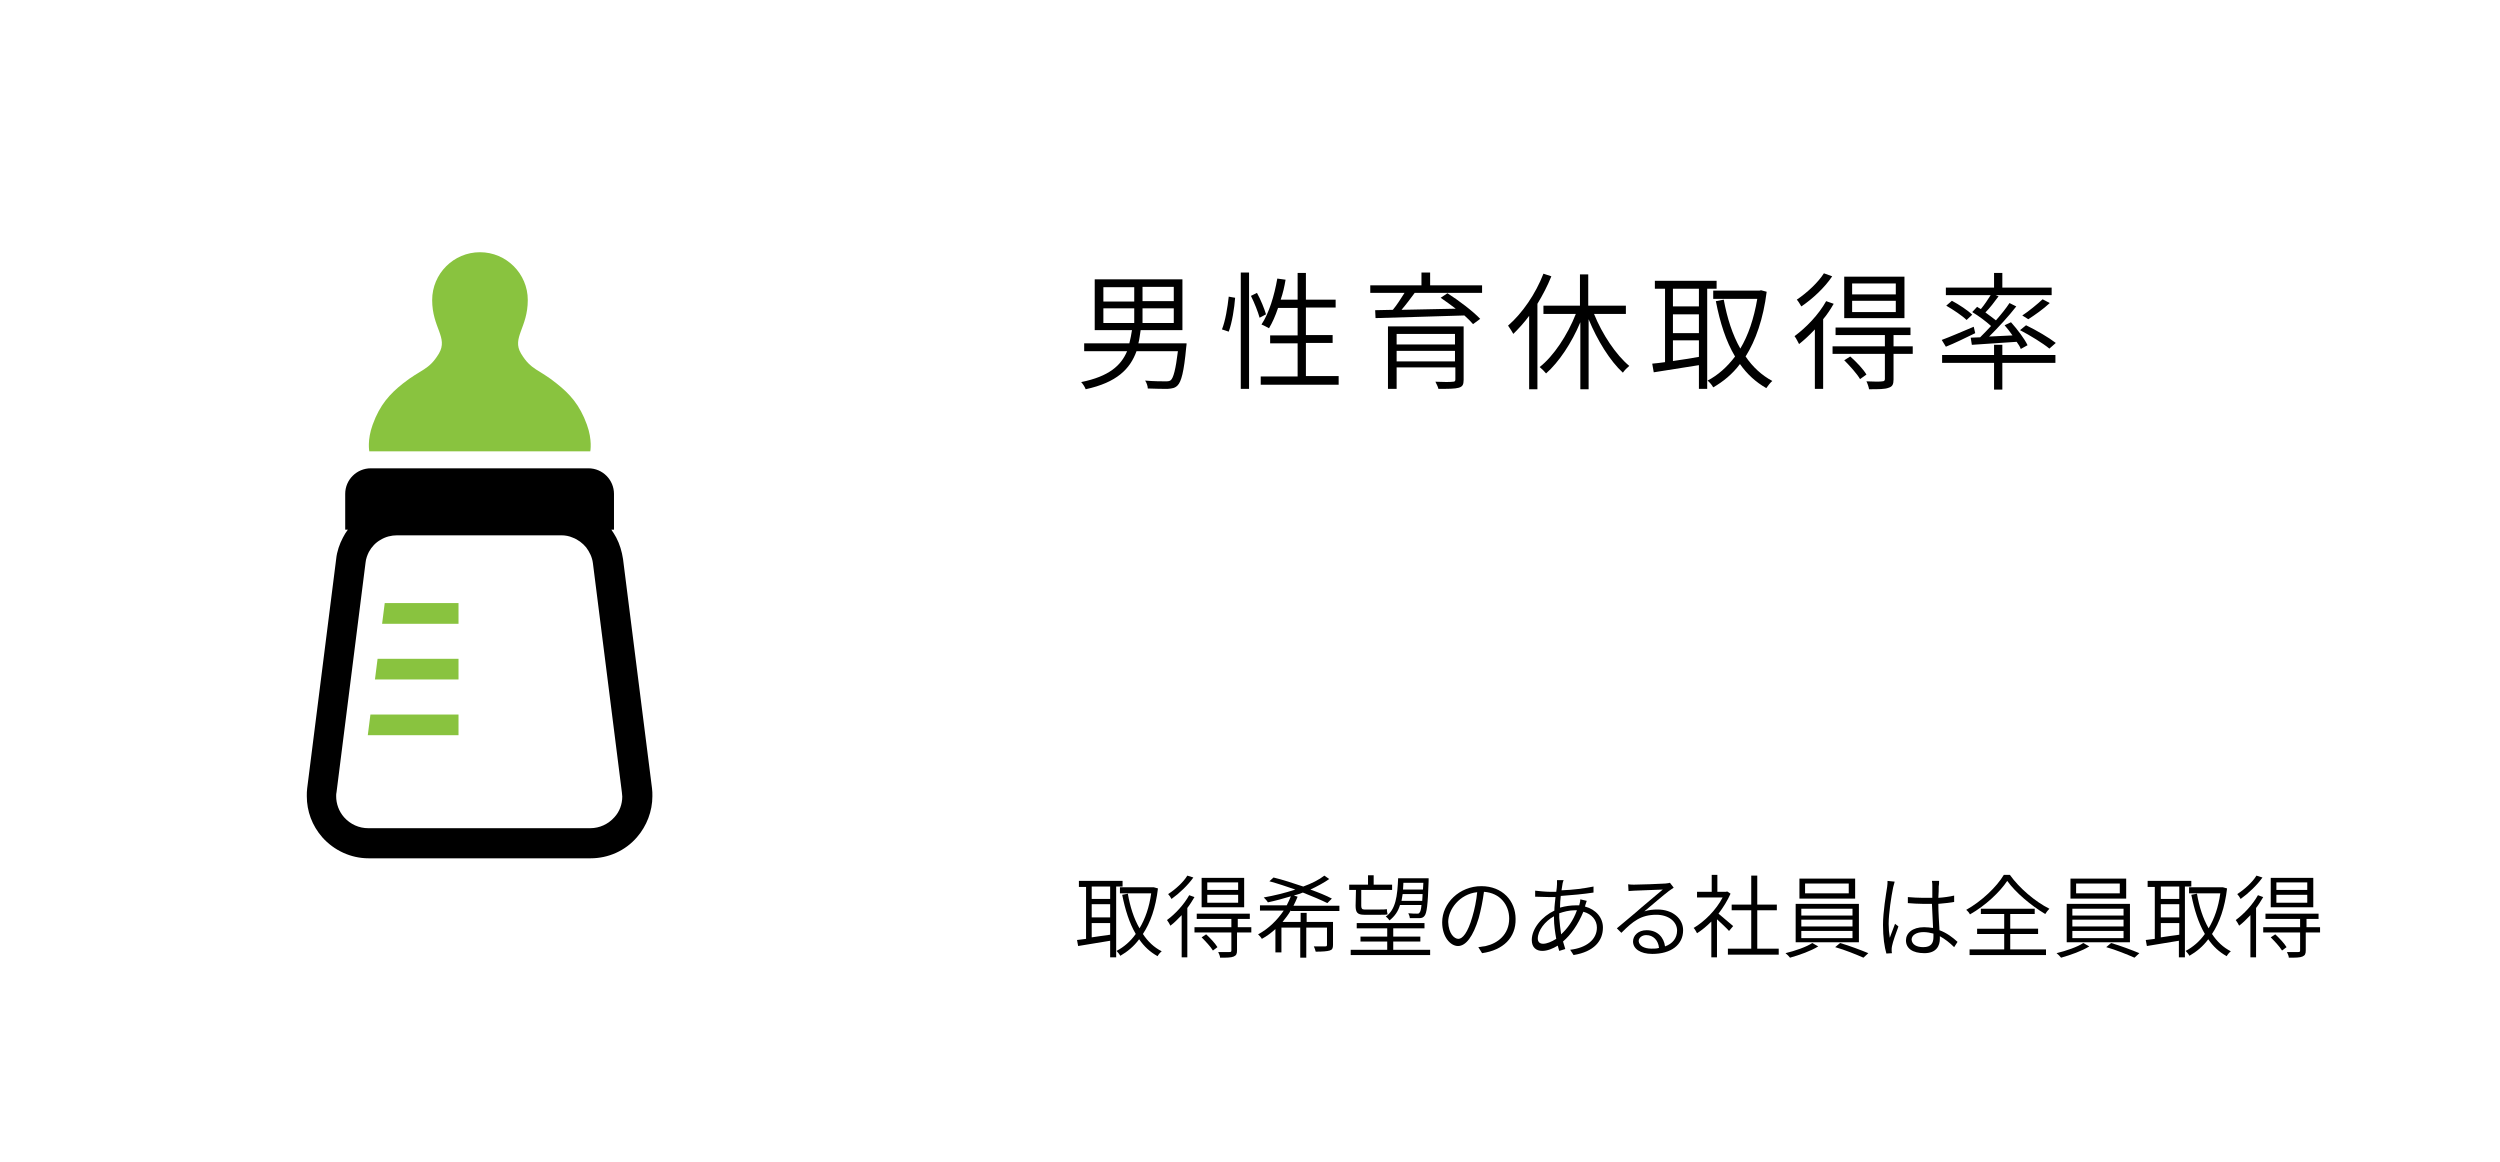
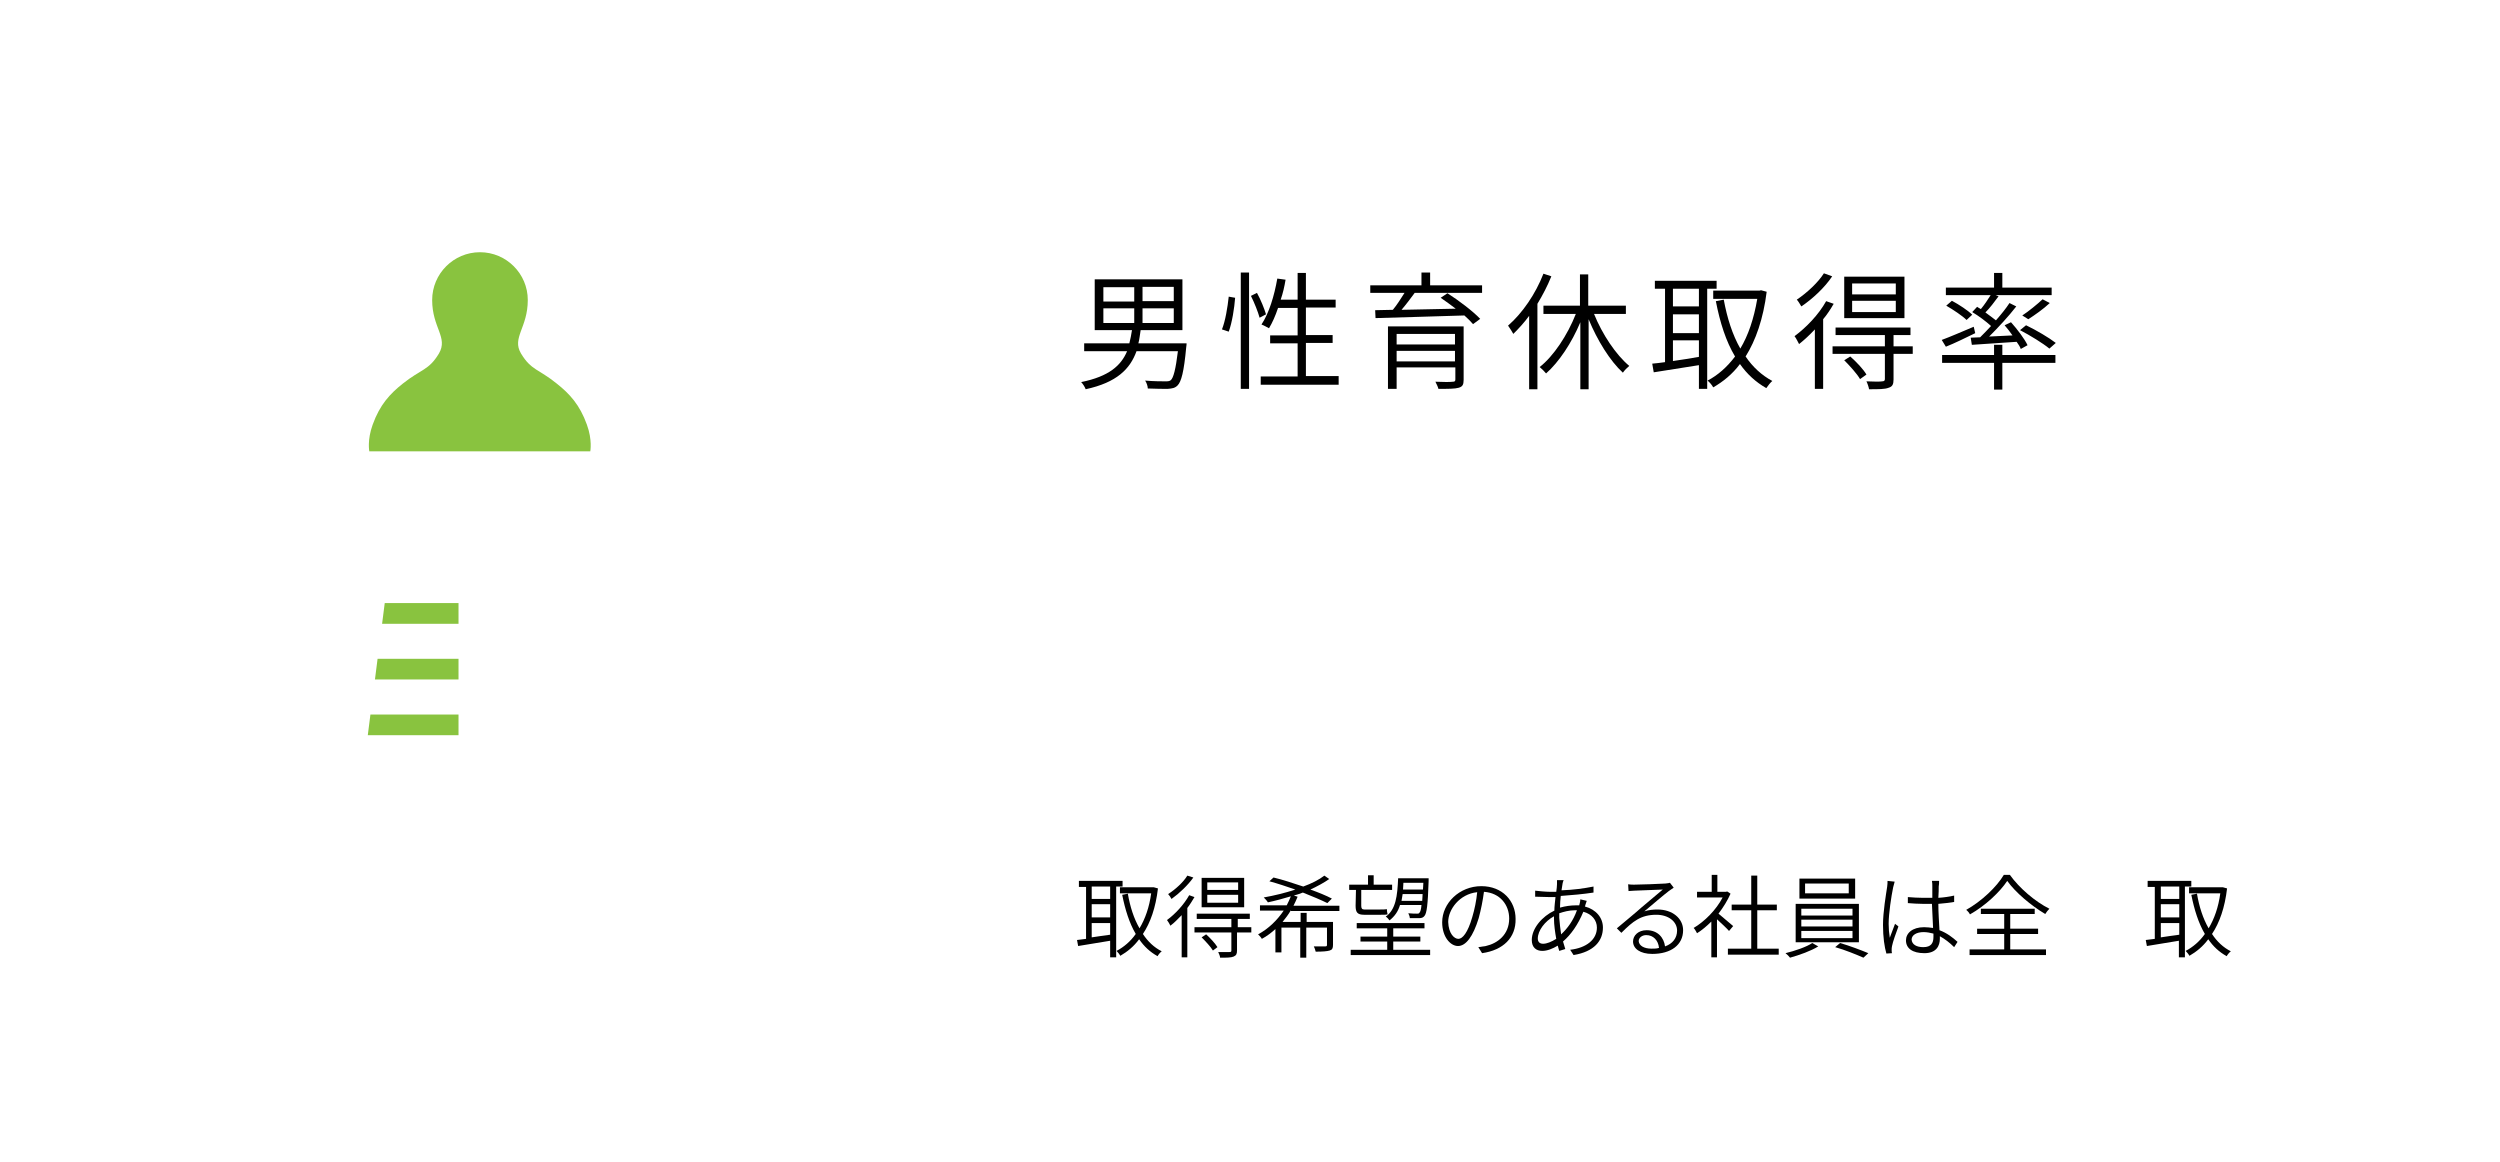
<svg xmlns="http://www.w3.org/2000/svg" version="1.1" id="_レイヤー_2" x="0px" y="0px" viewBox="0 0 664.1 308.6" style="enable-background:new 0 0 664.1 308.6;" xml:space="preserve">
  <style type="text/css">
	.st0{fill:#FFFFFF;}
	.st1{fill:#89C33F;}
</style>
-   <rect class="st0" width="664.1" height="308.6" />
  <g>
    <path class="st1" d="M156.8,119.9c0,0,0.6-3-0.9-7.1c-1.9-5.3-4.6-8.2-8-10.9c-4.8-3.9-6.8-3.5-9.5-8c-2.5-4.2,1.8-6.8,1.8-14.2   c0-7-5.7-12.7-12.7-12.7s-12.7,5.7-12.7,12.7c0,7.4,4.3,9.9,1.8,14.2c-2.7,4.5-4.7,4.1-9.6,8c-3.4,2.7-6.1,5.6-8,10.9   c-1.5,4.1-0.9,7.1-0.9,7.1H156.8z" />
    <polygon class="st1" points="101.5,165.7 121.8,165.7 121.8,160.2 102.2,160.2  " />
    <polygon class="st1" points="99.6,180.5 121.8,180.5 121.8,175 100.3,175  " />
    <polygon class="st1" points="97.7,195.3 121.8,195.3 121.8,189.8 98.4,189.8  " />
-     <path d="M173.3,211.5c0-0.7,0-1.4-0.1-2.1l-7.7-60.9c-0.3-2-0.9-4-1.8-5.7c-0.4-0.7-0.8-1.4-1.3-2.1h0.7v-9.5c0-3.7-3-6.8-6.8-6.8   H98.5c-3.7,0-6.8,3-6.8,6.8v9.5h0.7c-0.5,0.7-0.9,1.3-1.3,2.1c-0.9,1.7-1.6,3.7-1.8,5.7l-7.7,60.9c-0.1,0.7-0.1,1.4-0.1,2.1   c0,4,1.4,7.8,4.1,10.9l0,0c3.1,3.5,7.6,5.6,12.3,5.6h59c4.7,0,9.2-2,12.3-5.6l0,0C171.8,219.4,173.3,215.5,173.3,211.5z    M163.2,217.1L163.2,217.1c-1.6,1.8-3.9,2.9-6.4,2.9h-59c-2.4,0-4.7-1-6.4-2.9l0,0c-1.4-1.6-2.1-3.6-2.1-5.6c0-0.4,0-0.7,0.1-1.1   l7.7-60.9c0.1-1.1,0.5-2.1,0.9-2.9c0.7-1.3,1.8-2.5,3.1-3.2c1.3-0.8,2.8-1.2,4.4-1.2h43.6c1.1,0,2.1,0.2,3,0.6   c1.4,0.5,2.7,1.5,3.6,2.6c0.9,1.2,1.6,2.6,1.8,4.2l7.7,60.9c0,0.4,0.1,0.7,0.1,1.1C165.3,213.6,164.6,215.6,163.2,217.1z" />
  </g>
  <g>
    <g>
      <path d="M296.5,235.5v18.8h-1.6v-4.4c-3.1,0.5-6.2,1-8.5,1.4l-0.3-1.6c0.7-0.1,1.5-0.2,2.4-0.3v-13.8h-1.9V234h11.6v1.5H296.5z     M294.9,235.5H290v3.3h4.9V235.5z M294.9,240.2H290v3.5h4.9V240.2z M290,249c1.5-0.2,3.2-0.5,4.9-0.7v-3.1H290V249z M307.6,236    c-0.6,5.1-2,9.1-4,12.1c1.3,2,3,3.6,5,4.6c-0.4,0.3-0.9,0.9-1.1,1.3c-2-1.1-3.6-2.6-4.9-4.5c-1.4,1.9-3.1,3.3-5,4.4    c-0.2-0.4-0.7-1-1-1.3c1.9-1,3.7-2.5,5.1-4.5c-1.7-2.9-2.8-6.4-3.6-10.4l1.5-0.3c0.6,3.5,1.6,6.6,3.1,9.2c1.5-2.5,2.6-5.6,3.1-9.3    h-8.3v-1.6h8.7h0.3L307.6,236z" />
      <path d="M317.3,238.3c-0.6,1-1.2,2-1.9,2.9v13.1h-1.5v-11.2c-1,1-1.9,2-3,2.8c-0.1-0.3-0.6-1.1-0.9-1.5c2.2-1.6,4.5-4.1,5.9-6.6    L317.3,238.3z M317,233.1c-1.4,2-3.7,4.2-5.8,5.7c-0.2-0.4-0.6-1-0.9-1.3c1.9-1.2,4.1-3.2,5.1-4.9L317,233.1z M332.2,247.7h-3.6    v4.8c0,0.9-0.2,1.3-0.9,1.6c-0.7,0.3-1.8,0.3-3.6,0.3c0-0.5-0.3-1-0.5-1.5c1.4,0,2.6,0,3,0s0.5-0.1,0.5-0.4v-4.8h-9.8v-1.4h9.8    v-2.2h-9.2v-1.4H332v1.4h-3.2v2.2h3.6v1.4H332.2z M330.5,241h-11.3v-7.8h11.3V241z M320.4,248.2c1.1,1,2.4,2.4,3,3.4l-1.2,0.9    c-0.6-1-1.9-2.4-3-3.5L320.4,248.2z M328.9,234.4h-8.2v2h8.2V234.4z M328.9,237.7h-8.2v2.1h8.2V237.7z" />
      <path d="M342.9,241.8c-0.6,1.1-1.4,2.1-2.2,3.1h4.8v-2.4h1.6v2.4h7v6.1c0,0.9-0.2,1.3-0.9,1.5c-0.7,0.2-1.8,0.3-3.7,0.3    c-0.1-0.5-0.3-1-0.5-1.4c1.4,0,2.6,0,3,0s0.5-0.1,0.5-0.4v-4.6H347v8h-1.6v-8h-5v6.6h-1.6v-6.2c-1.1,1-2.3,1.9-3.6,2.6    c-0.2-0.4-0.7-0.9-1-1.2c2.8-1.5,5.1-3.8,6.8-6.3h-6.3v-1.4h7.1c0.4-0.8,0.8-1.6,1.1-2.4c-2,0.6-4.2,1.2-6.1,1.6    c-0.2-0.4-0.8-1-1.1-1.3c2.8-0.5,5.7-1.2,8.4-2.1c-2.3-0.8-4.7-1.6-6.9-2.2l1.1-1c2.5,0.6,5.2,1.5,7.9,2.4    c2.2-0.8,4.2-1.8,5.6-2.9l1.3,0.9c-1.4,1-3.1,1.9-5,2.8c2.2,0.8,4.2,1.6,5.7,2.4l-1.2,1.2c-1.6-0.8-4-1.8-6.5-2.8    c-0.8,0.3-1.6,0.6-2.4,0.8l1,0.3c-0.3,0.8-0.7,1.6-1.1,2.4h12.2v1.4h-12.9V241.8z" />
      <path d="M360.2,236.4h-1.8V235h5v-2.5h1.5v2.5h4.9v1.4h-8.2v4.2c0,0.7,0.2,1,0.8,1h4.2c0.5,0,1.4,0,1.8-0.1c0,0.4,0.1,1,0.2,1.4    c-0.4,0.1-1.2,0.1-1.9,0.1h-4.3c-1.8,0-2.3-0.6-2.3-2.4L360.2,236.4L360.2,236.4z M379.9,252.3v1.4h-21.1v-1.4h9.7v-2.2h-7.1v-1.3    h7.1v-2.2h-8.1v-1.4h18v1.4h-8.3v2.2h7.2v1.3h-7.2v2.2H379.9z M371.9,240.4c-0.5,1.7-1.4,3-2.8,4.1c-0.2-0.3-0.6-0.8-1-1    c2.7-1.9,3.1-5.5,3.3-10.2h8.1c0,0,0,0.5,0,0.7c-0.2,6.4-0.5,8.6-1.1,9.3c-0.3,0.4-0.7,0.6-1.4,0.6c-0.5,0-1.5,0-2.5,0    c0-0.4-0.2-0.9-0.4-1.3c1,0.1,1.9,0.1,2.3,0.1s0.5,0,0.7-0.3c0.2-0.2,0.4-0.8,0.5-2L371.9,240.4L371.9,240.4z M377.8,239.3    c0-0.5,0.1-1.1,0.1-1.8h-5.3c-0.1,0.6-0.2,1.2-0.3,1.8H377.8z M372.8,234.5c0,0.6-0.1,1.2-0.1,1.8h5.3l0.1-1.8H372.8z" />
      <path d="M393.7,253.2l-1-1.6c0.7-0.1,1.5-0.2,2-0.3c3.1-0.7,6.2-3,6.2-7.3c0-3.6-2.4-6.8-6.7-7.1c-0.3,2.3-0.8,4.8-1.4,7    c-1.5,4.9-3.4,7.4-5.5,7.4c-2,0-4.2-2.4-4.2-6.3c0-5.1,4.6-9.6,10.4-9.6c5.6,0,9.1,3.9,9.1,8.7    C402.7,249.1,399.3,252.4,393.7,253.2z M387.4,249.4c1.1,0,2.5-1.6,3.7-5.8c0.6-2,1.1-4.4,1.3-6.6c-4.7,0.5-7.7,4.6-7.7,7.9    C384.8,248,386.3,249.4,387.4,249.4z" />
      <path d="M415.1,234.6c-0.1,0.5-0.2,1.2-0.3,1.9c3.1-0.1,6-0.5,8.5-1v1.6c-2.6,0.4-5.8,0.7-8.7,0.9c-0.1,1-0.2,2-0.2,3.1    c1.4-0.4,2.9-0.6,4.1-0.6c0.3,0,0.6,0,1,0c0-0.1,0.1-0.3,0.1-0.4c0.1-0.3,0.2-0.9,0.2-1.2l1.7,0.4c-0.1,0.3-0.3,0.9-0.4,1.2    c0,0.1,0,0.2-0.1,0.3c3,0.8,4.8,3,4.8,5.6c0,3.5-2.3,6.4-7.8,7.3l-0.9-1.4c4.3-0.5,7.1-2.7,7.1-5.9c0-1.9-1.3-3.6-3.6-4.2    c-1.4,3.4-3.3,6.1-5.4,7.9c0.2,0.7,0.4,1.4,0.6,2l-1.6,0.5c-0.1-0.4-0.3-0.9-0.4-1.4c-1.3,0.8-2.8,1.4-4.1,1.4    c-1.6,0-2.8-0.9-2.8-2.9c0-3.1,2.8-6.3,6-7.8c0-1.2,0.2-2.5,0.3-3.6c-0.6,0-1.1,0-1.6,0c-1,0-2.9-0.1-3.8-0.1v-1.6    c0.8,0.1,2.9,0.3,3.9,0.3c0.6,0,1.2,0,1.7,0c0.1-0.8,0.2-1.4,0.2-2c0-0.4,0-0.8,0-1.1h1.8C415.3,233.8,415.2,234.3,415.1,234.6z     M409.9,250.7c1,0,2.2-0.5,3.5-1.3c-0.3-1.7-0.6-3.7-0.6-5.4c0-0.2,0-0.4,0-0.6c-2.4,1.3-4.3,3.8-4.3,5.9    C408.5,250.2,409,250.7,409.9,250.7z M414.7,248.2c1.7-1.6,3.2-3.6,4.2-6.4c-0.2,0-0.3,0-0.5,0c-1.6,0-3,0.4-4.2,0.8    c0,0.4,0,0.8,0,1.2C414.3,245.3,414.5,246.8,414.7,248.2z" />
      <path d="M434.1,235c1.2,0,7.1-0.2,8.3-0.3c0.7-0.1,1-0.1,1.2-0.2l1,1.3c-0.4,0.3-0.9,0.6-1.3,0.9c-1.2,0.9-4.6,3.8-6.5,5.4    c1.2-0.4,2.4-0.5,3.5-0.5c4,0,6.8,2.4,6.8,5.5c0,3.9-3.2,6.3-8.2,6.3c-3.2,0-5.1-1.4-5.1-3.3c0-1.6,1.4-3,3.6-3c3,0,4.6,2,4.9,4.3    c2-0.7,3.2-2.2,3.2-4.2c0-2.4-2.3-4.2-5.5-4.2c-4.1,0-6.2,1.7-9.3,4.8l-1.2-1.2c2-1.7,5.2-4.3,6.5-5.5c1.3-1.1,4.4-3.7,5.7-4.8    c-1.3,0-6.3,0.3-7.6,0.3c-0.5,0-1,0.1-1.5,0.1l-0.1-1.8C433,235,433.6,235,434.1,235z M438.7,252c0.7,0,1.4,0,2-0.2    c-0.2-2-1.5-3.4-3.4-3.4c-1.1,0-2,0.7-2,1.6C435.4,251.2,436.7,252,438.7,252z" />
      <path d="M459.3,247.3c-0.6-0.7-2.1-2.1-3.2-3.1v10.1h-1.5v-9.5c-1.2,1.2-2.5,2.3-3.8,3.1c-0.2-0.4-0.6-1.1-0.9-1.4    c2.9-1.7,6-4.8,7.7-8.1h-6.8v-1.5h3.9v-4.5h1.5v4.5h2.3l0.3-0.1l0.9,0.6c-0.8,1.8-1.9,3.6-3.2,5.3c1.1,0.9,3.3,2.8,3.9,3.3    L459.3,247.3z M472.5,252v1.6H459V252h6.2v-10.2H460v-1.5h5.2v-7.7h1.6v7.7h5.2v1.5h-5.2V252H472.5z" />
      <path d="M483,251.4c-1.9,1.2-5,2.3-7.5,3c-0.2-0.3-0.8-0.9-1.2-1.2c2.5-0.6,5.7-1.7,7.1-2.7L483,251.4z M493.8,240.1v10.2H477    v-10.2H493.8z M492.8,233.4v5.3H478v-5.3H492.8z M478.5,243.2h13.6v-1.8h-13.6V243.2z M478.5,246.1h13.6v-1.8h-13.6V246.1z     M478.5,249.2h13.6v-1.9h-13.6V249.2z M479.5,237.3h11.6v-2.6h-11.6V237.3z M488.8,250.5c2.4,0.7,5.6,1.9,7.5,2.7l-1.3,1.2    c-1.8-0.8-5-2.1-7.5-2.8L488.8,250.5z" />
      <path d="M502.9,235.7c-0.5,2.4-1.2,7-1.2,9.7c0,1.3,0.1,2.4,0.3,3.7c0.4-1.1,1-2.7,1.4-3.7l0.9,0.7c-0.6,1.6-1.5,4.1-1.7,5.2    c-0.1,0.3-0.1,0.8-0.1,1.1c0,0.2,0,0.6,0.1,0.8l-1.5,0.1c-0.5-1.7-0.9-4.3-0.9-7.6c0-3.5,0.8-8.1,1.1-10.1    c0.1-0.6,0.1-1.1,0.1-1.6l1.9,0.2C503.2,234.6,503,235.3,502.9,235.7z M515,235.5c0,0.7,0,1.8-0.1,3c1.5-0.1,2.9-0.3,4.2-0.6v1.7    c-1.3,0.2-2.8,0.4-4.2,0.5c0,2.4,0.2,4.9,0.3,7c1.9,0.7,3.5,1.9,4.8,3.1l-0.9,1.4c-1.2-1.2-2.5-2.2-3.8-2.9c0,0.2,0,0.5,0,0.7    c0,1.8-0.9,3.8-4.1,3.8s-4.9-1.3-4.9-3.4c0-1.9,1.7-3.5,4.8-3.5c0.8,0,1.6,0.1,2.4,0.2c-0.1-1.9-0.2-4.4-0.3-6.4    c-0.8,0-1.6,0-2.4,0c-1.4,0-2.6-0.1-4-0.2v-1.6c1.4,0.1,2.6,0.2,4.1,0.2c0.8,0,1.6,0,2.4,0v-3c0-0.4,0-1.1-0.1-1.5h1.9    C515.1,234.5,515.1,235,515,235.5z M510.9,251.6c2.1,0,2.7-1.1,2.7-2.7c0-0.3,0-0.6,0-0.9c-0.8-0.2-1.7-0.4-2.6-0.4    c-1.9,0-3.2,0.8-3.2,2C507.9,250.9,509.1,251.6,510.9,251.6z" />
      <path d="M533.9,232.4c2.5,3.5,6.7,7.1,10.5,9c-0.4,0.4-0.8,0.9-1.1,1.4c-3.7-2.2-7.9-5.7-10.1-8.8c-1.9,2.9-5.8,6.6-9.9,8.9    c-0.2-0.4-0.6-0.9-1-1.2c4.1-2.3,8.1-6.1,10-9.3L533.9,232.4L533.9,232.4z M534,252.2h9.5v1.5h-20.3v-1.5h9.2v-4.1h-7.2v-1.4h7.2    v-3.9h-6.2v-1.4h14.3v1.4H534v3.9h7.4v1.4H534V252.2z" />
-       <path d="M555,251.4c-1.9,1.2-5,2.3-7.5,3c-0.2-0.3-0.8-0.9-1.2-1.2c2.5-0.6,5.7-1.7,7.1-2.7L555,251.4z M565.8,240.1v10.2H549    v-10.2H565.8z M564.8,233.4v5.3H550v-5.3H564.8z M550.5,243.2h13.6v-1.8h-13.6V243.2z M550.5,246.1h13.6v-1.8h-13.6V246.1z     M550.5,249.2h13.6v-1.9h-13.6V249.2z M551.5,237.3h11.6v-2.6h-11.6V237.3z M560.8,250.5c2.4,0.7,5.6,1.9,7.5,2.7l-1.3,1.2    c-1.8-0.8-5-2.1-7.5-2.8L560.8,250.5z" />
      <path d="M580.4,235.5v18.8h-1.6v-4.4c-3.1,0.5-6.2,1-8.5,1.4l-0.3-1.6c0.7-0.1,1.5-0.2,2.4-0.3v-13.8h-1.9V234h11.6v1.5H580.4z     M578.8,235.5H574v3.3h4.9v-3.3H578.8z M578.8,240.2H574v3.5h4.9v-3.5H578.8z M574,249c1.5-0.2,3.2-0.5,4.9-0.7v-3.1H574V249z     M591.6,236c-0.6,5.1-2,9.1-4,12.1c1.3,2,3,3.6,5,4.6c-0.4,0.3-0.9,0.9-1.1,1.3c-2-1.1-3.6-2.6-4.9-4.5c-1.4,1.9-3.1,3.3-5,4.4    c-0.2-0.4-0.7-1-1-1.3c1.9-1,3.7-2.5,5.1-4.5c-1.7-2.9-2.8-6.4-3.6-10.4l1.5-0.3c0.6,3.5,1.6,6.6,3.1,9.2c1.5-2.5,2.6-5.6,3.1-9.3    h-8.3v-1.6h8.7h0.3L591.6,236z" />
-       <path d="M601.2,238.3c-0.6,1-1.2,2-1.9,2.9v13.1h-1.5v-11.2c-1,1-1.9,2-3,2.8c-0.1-0.3-0.6-1.1-0.9-1.5c2.2-1.6,4.5-4.1,5.9-6.6    L601.2,238.3z M601,233.1c-1.4,2-3.7,4.2-5.8,5.7c-0.2-0.4-0.6-1-0.9-1.3c1.9-1.2,4.1-3.2,5.1-4.9L601,233.1z M616.1,247.7h-3.6    v4.8c0,0.9-0.2,1.3-0.9,1.6s-1.8,0.3-3.6,0.3c0-0.5-0.3-1-0.5-1.5c1.4,0,2.6,0,3,0s0.5-0.1,0.5-0.4v-4.8h-9.8v-1.4h9.8v-2.2h-9.2    v-1.4h14.1v1.4h-3.2v2.2h3.6v1.4H616.1z M614.5,241h-11.3v-7.8h11.3V241z M604.4,248.2c1.1,1,2.4,2.4,3,3.4l-1.2,0.9    c-0.6-1-1.9-2.4-3-3.5L604.4,248.2z M612.9,234.4h-8.2v2h8.2V234.4z M612.9,237.7h-8.2v2.1h8.2V237.7z" />
    </g>
  </g>
  <g>
    <g>
      <path d="M315.2,91.2c0,0,0,0.7-0.1,1.1c-0.6,6.5-1.3,9.1-2.3,10.1c-0.7,0.7-1.4,0.8-2.6,0.9c-1,0-3.1,0-5.3-0.1    c0-0.6-0.3-1.5-0.7-2.1c2.3,0.2,4.5,0.2,5.3,0.2c0.7,0,1.1,0,1.5-0.3c0.7-0.6,1.3-2.8,1.9-7.7h-11c-1.7,4.7-5.2,8.3-13.5,10.1    c-0.2-0.6-0.8-1.5-1.2-1.9c7.4-1.5,10.6-4.4,12.2-8.2H288v-2.1h12c0.3-1.1,0.5-2.3,0.7-3.5h-9.9V74.2h23.3v13.5H303    c-0.2,1.2-0.3,2.4-0.6,3.5H315.2z M293.1,80.1h8.2v-3.8h-8.2V80.1z M293.1,85.8h8.2v-3.9h-8.2V85.8z M311.8,76.2h-8.3v3.8h8.3    V76.2z M311.8,81.9h-8.3v3.9h8.3V81.9z" />
      <path d="M324.6,87.5c0.9-2.2,1.5-5.9,1.8-8.7l1.7,0.3c-0.2,2.7-0.8,6.6-1.7,9L324.6,87.5z M329.6,72.4h2.2v30.9h-2.2V72.4z     M333.9,77.8c1,1.8,2,4.3,2.4,5.7l-1.7,0.9c-0.4-1.5-1.4-4-2.3-5.8L333.9,77.8z M355.6,100v2.2h-20.7V100h9.8v-8.8h-7.3v-2.1h7.3    v-7.3h-5.2c-0.7,2.1-1.5,3.9-2.4,5.4c-0.5-0.3-1.5-0.8-2-1c2-3,3.4-7.6,4.2-12.2l2.2,0.3c-0.3,1.8-0.7,3.6-1.3,5.3h4.5v-7.1h2.2    v7.1h7.9v2.1h-7.9v7.3h7.1v2.1h-7.1v8.8H355.6z" />
      <path d="M375.8,77.8c-1.1,1.5-2.3,3.1-3.5,4.5c4.4-0.1,9.4-0.2,14.4-0.3c-1.3-1-2.7-2-4-2.9l1.8-1.2c3,1.9,6.8,4.8,8.7,6.8    l-1.9,1.4c-0.6-0.7-1.4-1.5-2.3-2.3c-8.6,0.3-17.6,0.5-23.6,0.7l-0.1-2.1l4.7-0.1c1.1-1.3,2.2-3.1,3.1-4.5h-9.1v-2h13.6v-3.4h2.3    v3.4h13.8v2H375.8z M388.8,100.9c0,1.3-0.3,1.8-1.3,2.1c-1,0.3-2.8,0.3-5.4,0.3c-0.1-0.5-0.5-1.3-0.8-1.9c2.1,0.1,4,0.1,4.6,0    c0.5,0,0.7-0.1,0.7-0.6v-3.2H371v5.7h-2.3V86.7h20.1V100.9z M371,88.7v2.8h15.5v-2.8H371z M386.5,96v-2.8H371V96H386.5z" />
      <path d="M412.1,73.4c-1,2.5-2.3,5-3.7,7.3v22.7h-2.2V83.9c-1.3,1.8-2.8,3.4-4.2,4.8c-0.3-0.5-1-1.7-1.4-2.2    c3.8-3.3,7.3-8.4,9.4-13.8L412.1,73.4z M423.4,83.3c2.2,5.5,5.9,11,9.4,13.9c-0.5,0.4-1.3,1.2-1.7,1.8c-3.4-3.1-6.8-8.6-9.1-14.2    v18.6h-2.2V85.6c-2.3,5.5-5.7,10.6-9.1,13.6c-0.4-0.5-1.2-1.3-1.7-1.7c3.7-2.9,7.4-8.5,9.6-14.1H410v-2.2h9.7v-8.3h2.2v8.3h10v2.2    H423.4z" />
      <path d="M453.5,76.7v26.6h-2.2V97c-4.4,0.7-8.8,1.4-12,1.9l-0.4-2.3c1-0.1,2.1-0.2,3.4-0.4V76.7h-2.7v-2.1h16.4v2.1H453.5z     M451.3,76.7h-6.9v4.7h6.9V76.7z M451.3,83.5h-6.9v5h6.9V83.5z M444.4,95.9c2.2-0.3,4.6-0.7,6.9-1.1v-4.4h-6.9V95.9z M469.3,77.5    c-0.9,7.2-2.9,12.9-5.6,17.2c1.9,2.8,4.3,5,7.1,6.5c-0.5,0.4-1.2,1.3-1.6,1.9c-2.8-1.6-5.1-3.7-7-6.4c-2,2.7-4.5,4.7-7.1,6.2    c-0.3-0.6-1-1.4-1.5-1.8c2.7-1.4,5.2-3.6,7.3-6.4c-2.4-4-4-9-5.1-14.7l2.1-0.4c0.9,4.9,2.3,9.3,4.4,13c2.1-3.5,3.6-7.9,4.5-13.2    h-11.7v-2.2h12.3l0.4-0.1L469.3,77.5z" />
      <path d="M487.1,80.7c-0.8,1.4-1.7,2.8-2.8,4.1v18.5h-2.2V87.5c-1.4,1.5-2.8,2.8-4.2,3.9c-0.2-0.4-0.8-1.6-1.2-2.1    c3.1-2.3,6.4-5.7,8.4-9.3L487.1,80.7z M486.7,73.4c-1.9,2.9-5.2,6-8.2,8c-0.3-0.5-0.8-1.4-1.2-1.8c2.7-1.8,5.7-4.6,7.2-7    L486.7,73.4z M508.1,94H503v6.8c0,1.3-0.3,1.9-1.3,2.2c-1,0.4-2.6,0.4-5.2,0.4c-0.1-0.6-0.4-1.5-0.7-2.1c2,0.1,3.7,0.1,4.2,0    c0.5,0,0.7-0.2,0.7-0.6V94h-13.9v-2h13.9V89h-13.1V87h19.9V89H503V92h5.1V94z M505.9,84.5h-16v-11h16V84.5z M491.5,94.7    c1.6,1.4,3.5,3.4,4.3,4.8l-1.7,1.2c-0.8-1.4-2.7-3.5-4.2-5L491.5,94.7z M503.6,75.3H492v2.9h11.6V75.3z M503.6,79.9H492v3h11.6    V79.9z" />
      <path d="M524.7,88.5c-2.7,1.3-5.5,2.7-7.8,3.6l-1.1-1.8c2.2-0.8,5.4-2.2,8.5-3.5L524.7,88.5z M531.9,94.3H546v2.1h-14.1v7.1h-2.2    v-7.1h-13.8v-2.1h13.8v-2.7h2.2V94.3z M525.2,81.5c0.3,0.2,0.6,0.4,1,0.6c1-1.2,1.9-2.6,2.6-3.7h-11.9v-2h12.8v-3.9h2.2v3.9h13.1    v2h-14.9l0.8,0.3c-1.1,1.5-2.3,3.1-3.5,4.3c1,0.7,2,1.5,2.8,2.1c1.4-1.6,2.7-3.2,3.6-4.6l1.8,0.9c-2,2.6-4.8,5.6-7.2,8    c1.9-0.1,4.1-0.2,6.2-0.3c-0.7-1-1.4-1.9-2.1-2.7l1.7-0.8c1.7,1.9,3.6,4.4,4.4,6.1l-1.8,1c-0.2-0.6-0.6-1.2-1.1-1.9    c-4.4,0.3-8.7,0.6-11.9,0.8l-0.3-1.9l2.5-0.1c0.9-0.9,1.9-1.9,2.9-3c-1.3-1.2-3.3-2.7-5-3.7L525.2,81.5z M522.4,85    c-1.1-1.1-3.5-2.7-5.4-3.8l1.5-1.3c1.9,1,4.3,2.6,5.4,3.7L522.4,85z M544.4,92.6c-1.7-1.4-5.1-3.5-7.8-4.9l1.6-1.3    c2.7,1.3,6.1,3.3,7.9,4.7L544.4,92.6z M544.5,80.5c-1.7,1.6-4,3.2-5.7,4.3l-1.6-1c1.7-1.1,4-3,5.4-4.3L544.5,80.5z" />
    </g>
  </g>
</svg>